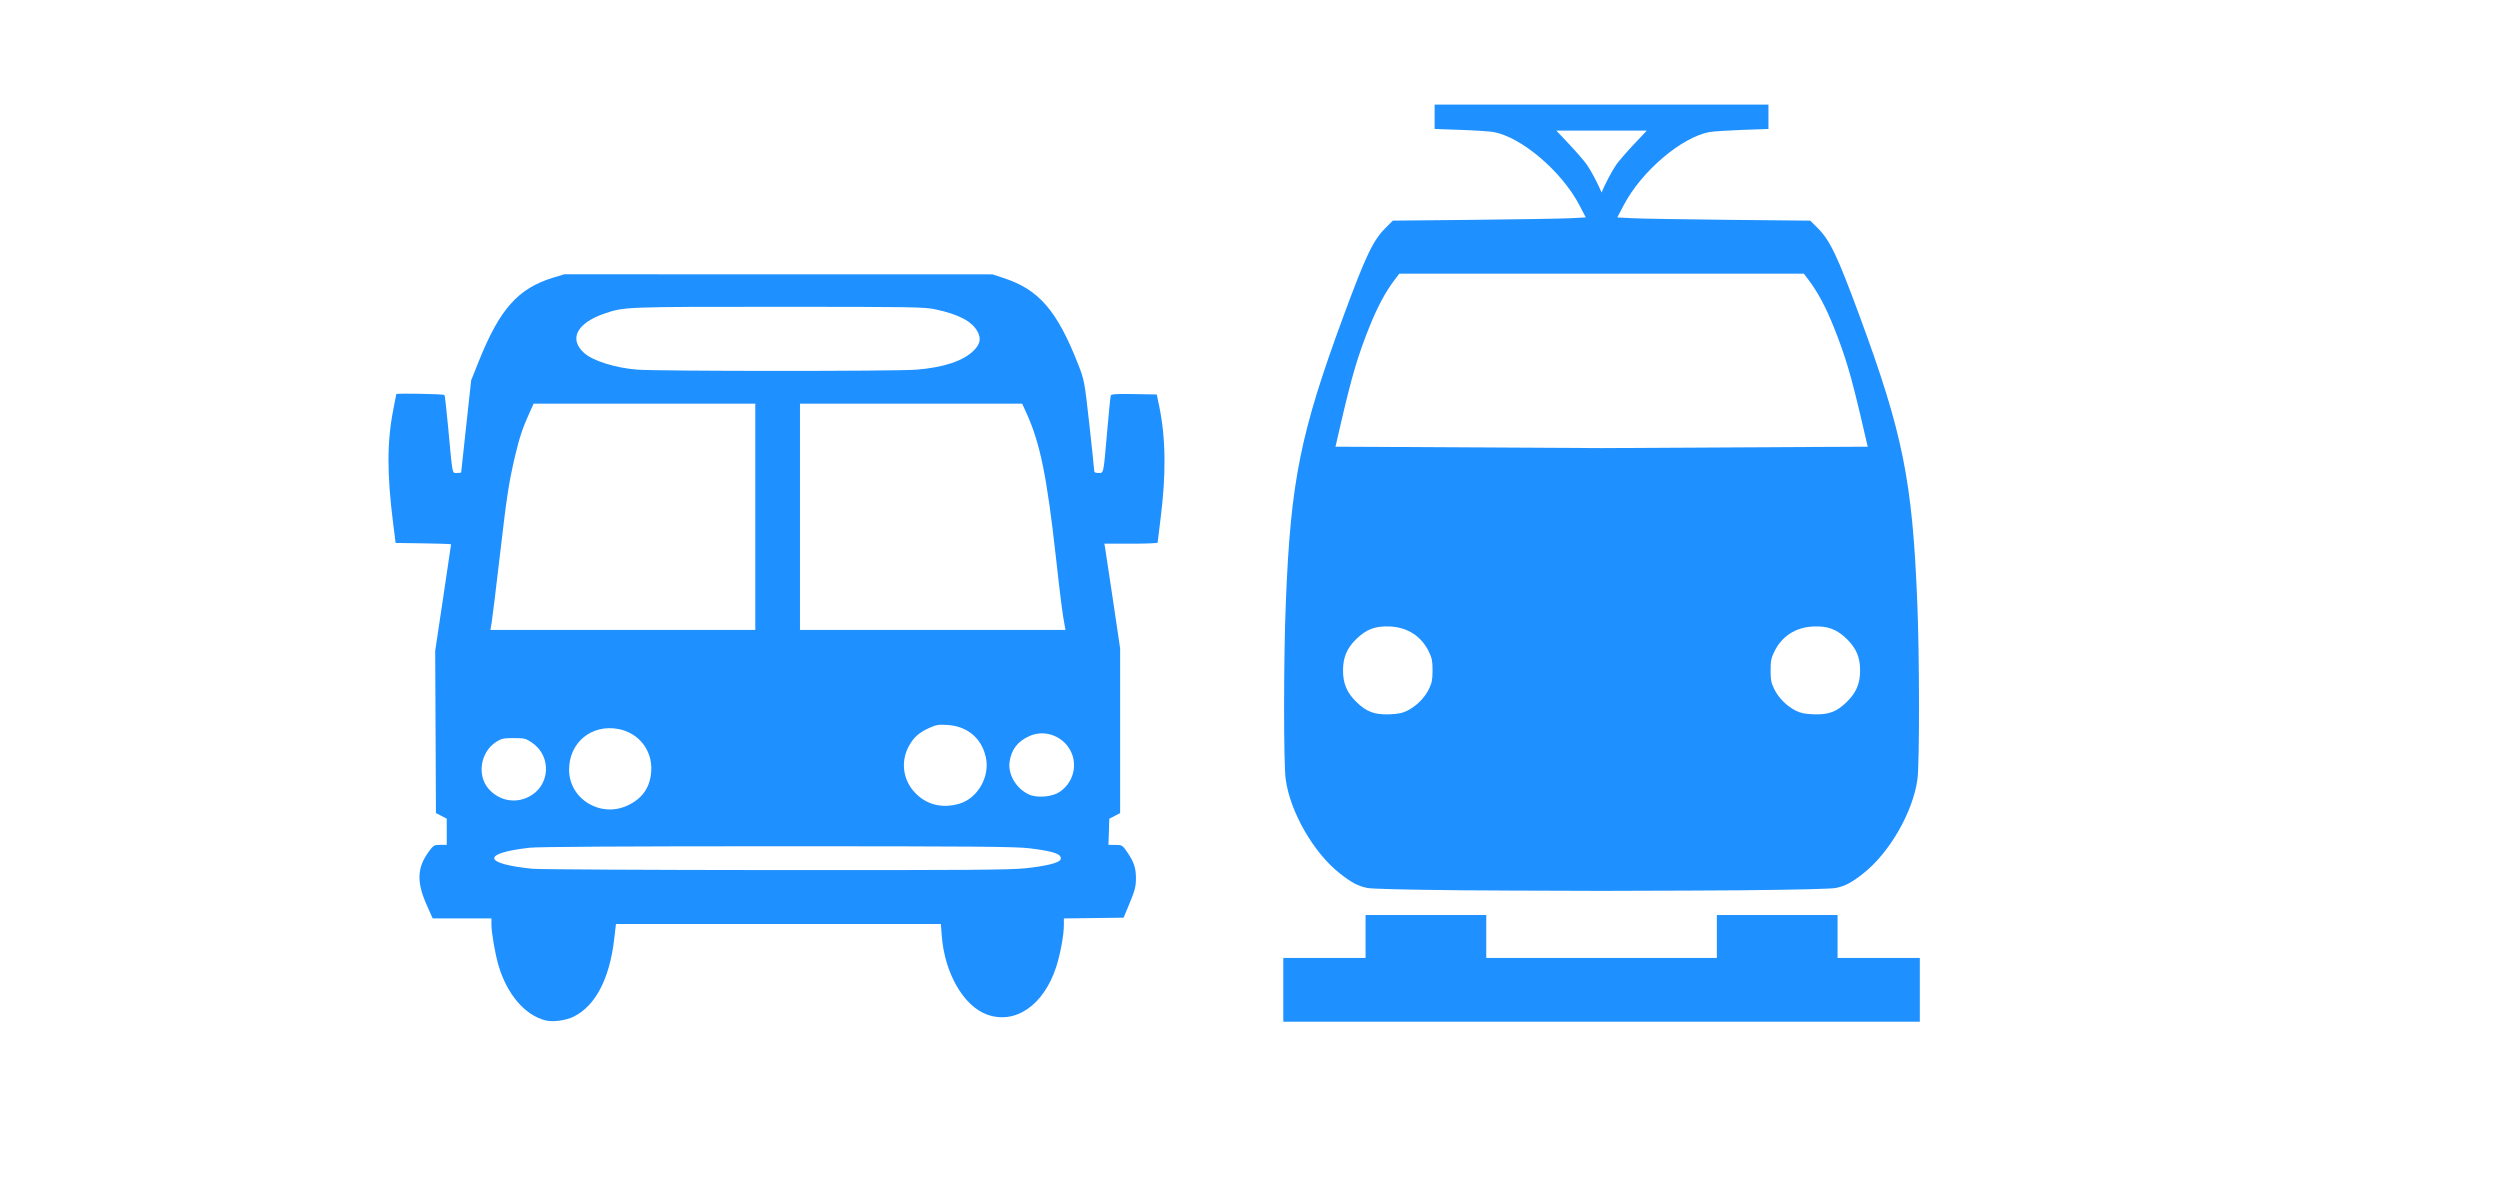
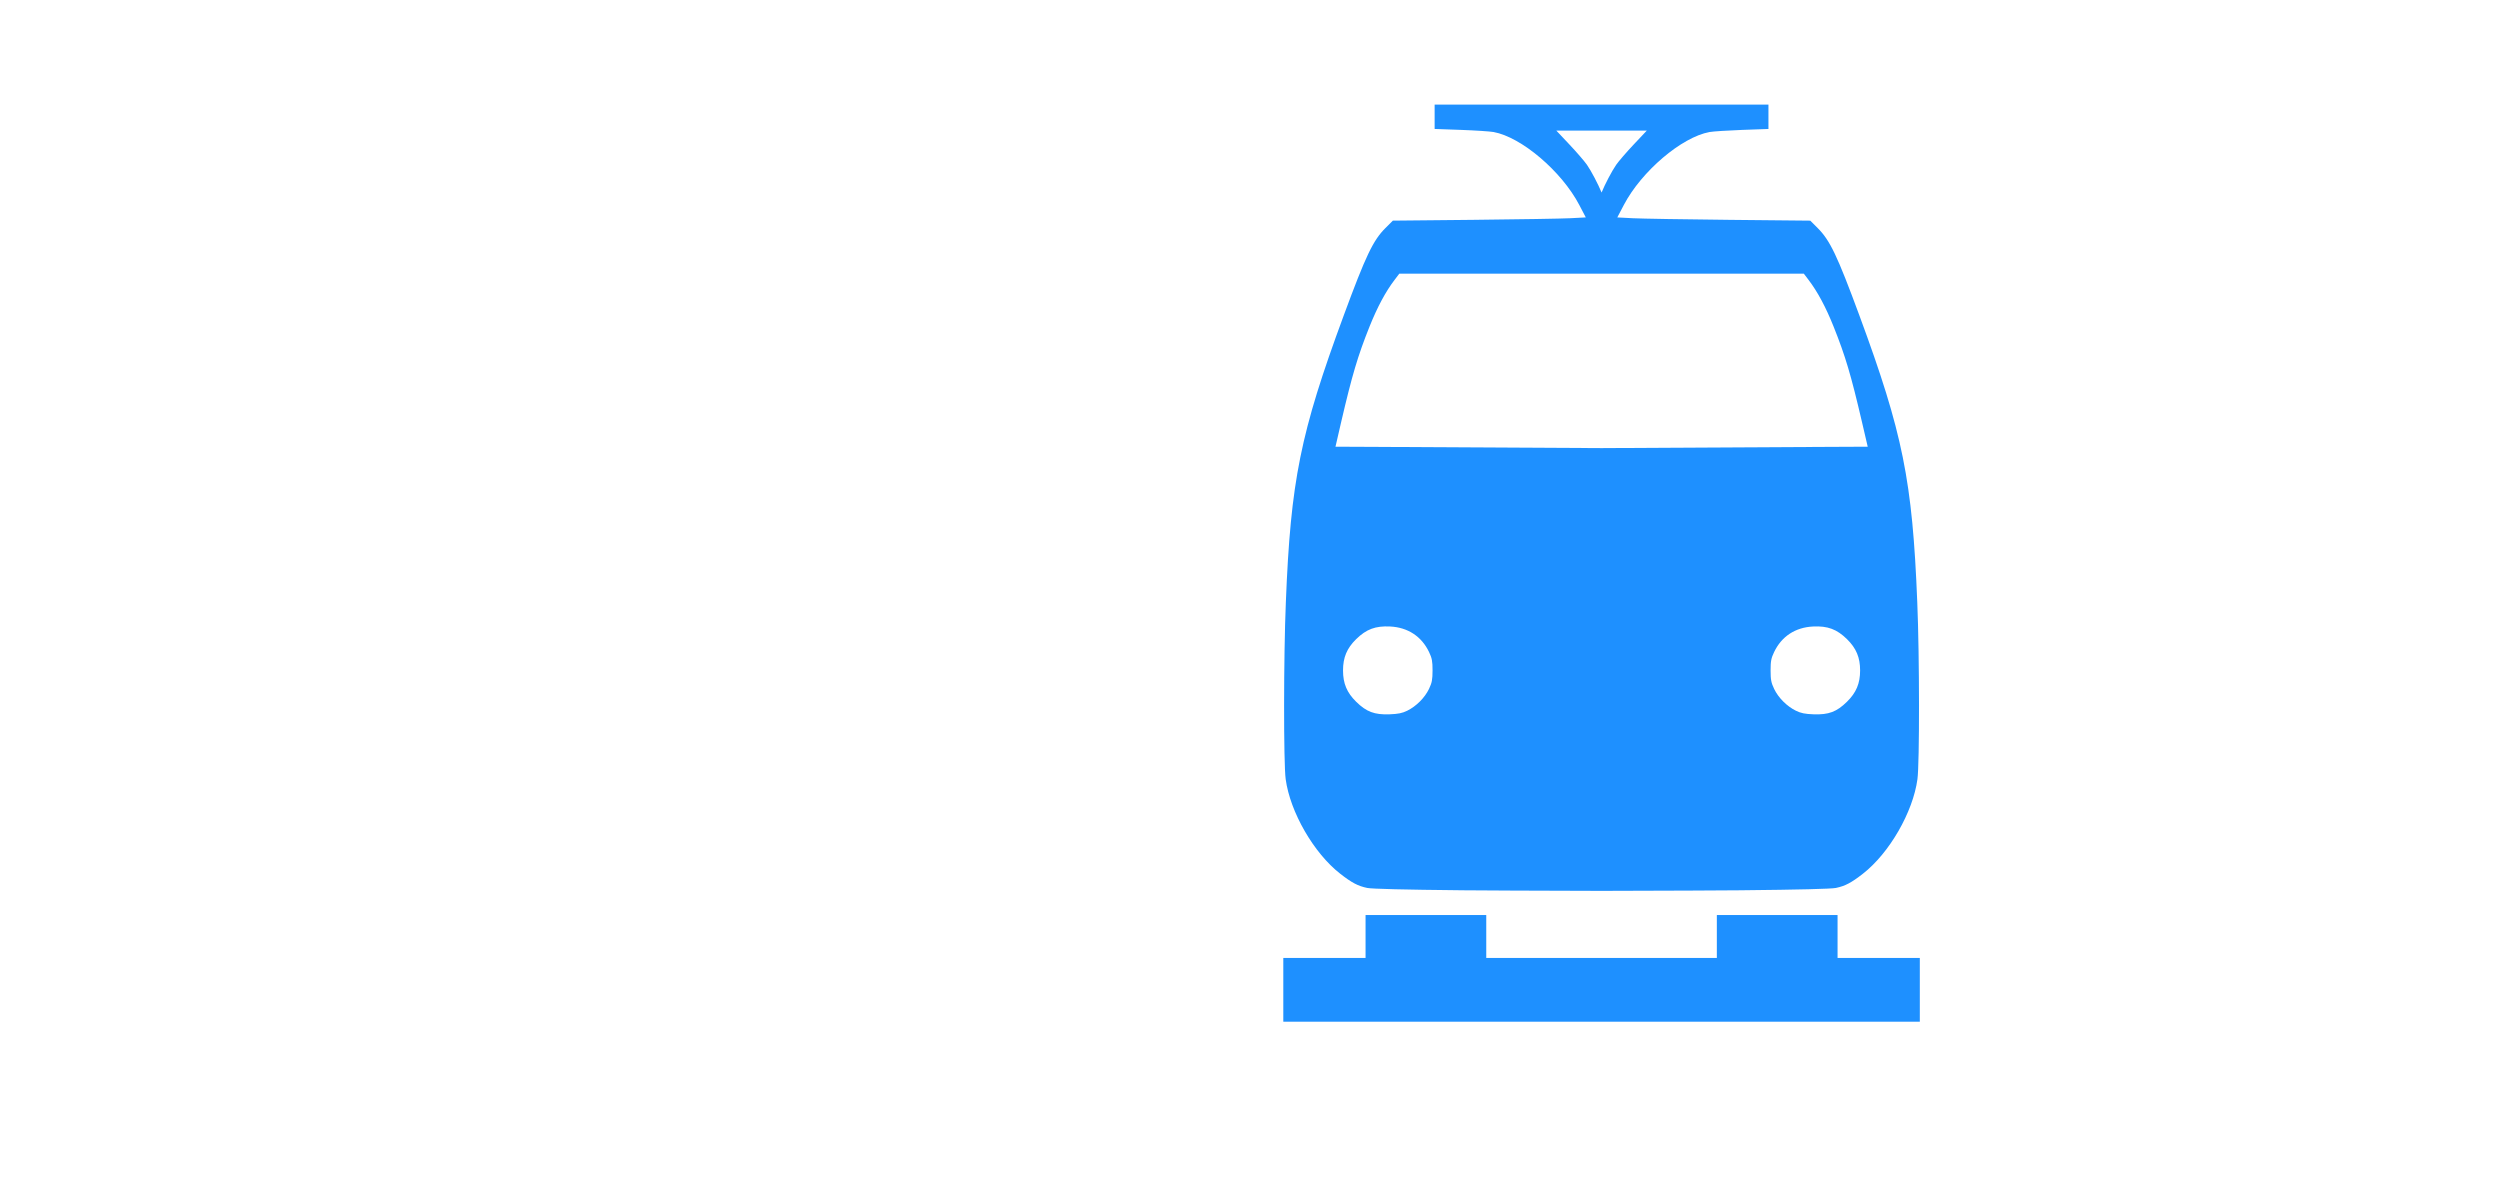
<svg xmlns="http://www.w3.org/2000/svg" version="1.1" id="Capa_1" x="0px" y="0px" width="243.21px" height="114.882px" viewBox="0 0 243.21 114.882" enable-background="new 0 0 243.21 114.882" xml:space="preserve">
-   <path fill="none" d="M77.825,39.269v11.006v11.006h12.916h12.916l-0.073-0.379c-0.205-1.053-0.416-2.693-0.863-6.706  c-0.876-7.877-1.541-11.122-2.875-14.037l-0.407-0.89H88.632H77.825z" />
  <path fill="none" d="M61.959,35.957c1.996,0.163,25.174,0.168,27.158,0.007v0.001c2.68-0.217,4.568-0.841,5.593-1.845  c0.633-0.622,0.753-1.169,0.403-1.835c-0.536-1.016-1.835-1.707-4.125-2.191c-1.083-0.229-2.221-0.248-15.268-0.248  c-14.925,0-14.983,0.003-16.891,0.649c-2.726,0.925-3.534,2.503-1.98,3.865C57.708,35.112,59.869,35.788,61.959,35.957z" />
-   <path fill="none" d="M92.184,70.527c-0.853-0.055-1.112-0.014-1.752,0.275c-1.016,0.457-1.531,0.91-2.004,1.763  c-0.808,1.457-0.609,3.222,0.505,4.461c1.125,1.255,2.701,1.667,4.418,1.155c1.76-0.523,2.959-2.616,2.564-4.479  C95.519,71.833,94.13,70.652,92.184,70.527z" />
-   <path fill="none" d="M135.233,60.949c-1.424-0.07-2.313,0.262-3.301,1.229c-0.904,0.889-1.279,1.783-1.279,3.048  c0,1.267,0.375,2.159,1.281,3.048c0.994,0.975,1.774,1.27,3.233,1.219c0.853-0.031,1.24-0.109,1.731-0.35  c0.876-0.43,1.707-1.26,2.117-2.117c0.289-0.607,0.345-0.896,0.345-1.8c0-0.899-0.054-1.192-0.343-1.796  C138.292,61.91,136.958,61.035,135.233,60.949z" />
+   <path fill="none" d="M92.184,70.527c-1.016,0.457-1.531,0.91-2.004,1.763  c-0.808,1.457-0.609,3.222,0.505,4.461c1.125,1.255,2.701,1.667,4.418,1.155c1.76-0.523,2.959-2.616,2.564-4.479  C95.519,71.833,94.13,70.652,92.184,70.527z" />
  <path fill="none" d="M176.378,60.949c-1.726,0.086-3.06,0.961-3.785,2.48c-0.29,0.604-0.344,0.896-0.344,1.796  c0,0.903,0.057,1.192,0.346,1.8c0.41,0.857,1.24,1.688,2.117,2.117c0.49,0.24,0.879,0.318,1.729,0.35  c1.461,0.051,2.241-0.244,3.233-1.219c0.906-0.889,1.281-1.781,1.281-3.048s-0.375-2.16-1.278-3.048  C178.69,61.208,177.802,60.878,176.378,60.949z" />
  <path fill="none" d="M155.806,18.73c0.328-0.801,0.996-2.082,1.422-2.699c0.23-0.333,0.992-1.218,1.697-1.966l1.283-1.361h-4.217  h-0.371h-4.218l1.283,1.361c0.705,0.749,1.467,1.633,1.696,1.966C154.81,16.648,155.478,17.929,155.806,18.73z" />
-   <path fill="none" d="M155.806,43.594c8.465-0.048,18.002-0.1,21.939-0.119l3.95-0.018l-0.563-2.421  c-1.059-4.547-1.611-6.411-2.756-9.269c-0.763-1.903-1.562-3.392-2.437-4.541l-0.457-0.602h-16.086h-3.405h-0.371h-3.406h-16.086  l-0.459,0.602c-0.875,1.149-1.672,2.637-2.436,4.541c-1.145,2.857-1.697,4.722-2.756,9.269l-0.563,2.421l3.949,0.018  C137.804,43.494,147.341,43.545,155.806,43.594z" />
  <path fill="none" d="M100.19,71.587c-1.173,0.508-1.804,1.32-1.975,2.537c-0.172,1.232,0.672,2.633,1.913,3.176  c0.784,0.345,2.206,0.229,2.925-0.239c1.239-0.804,1.756-2.371,1.228-3.726C103.647,71.708,101.765,70.904,100.19,71.587z" />
  <path fill="none" d="M100.164,82.527c-1.369-0.167-5.39-0.199-24.506-0.199c-14.809,0-23.315,0.049-24.132,0.143  c-4.707,0.529-4.565,1.563,0.28,2.047c0.617,0.063,11.254,0.12,23.635,0.128c18.586,0.015,22.833-0.017,24.337-0.179  c1.995-0.213,3.268-0.53,3.39-0.842C103.369,83.109,102.581,82.821,100.164,82.527z" />
  <path fill="none" d="M73.477,61.281V50.275V39.269H62.695H51.913l-0.367,0.805c-0.69,1.507-1.041,2.565-1.472,4.423  c-0.596,2.576-0.771,3.749-1.492,9.931c-0.346,2.974-0.684,5.734-0.751,6.13l-0.123,0.723h12.885H73.477z" />
  <path fill="none" d="M51.431,77.524c2.097-1.049,2.275-3.946,0.325-5.276c-0.603-0.41-0.736-0.442-1.785-0.442  c-0.998,0-1.201,0.043-1.71,0.375c-1.533,0.995-1.884,3.271-0.707,4.586C48.562,77.891,50.098,78.192,51.431,77.524z" />
-   <path fill="none" d="M55.363,74.898c0.014,2.842,3.066,4.695,5.7,3.458c1.455-0.685,2.201-1.778,2.293-3.36  c0.115-2-1.202-3.688-3.176-4.07C57.553,70.419,55.35,72.236,55.363,74.898z" />
-   <path fill="#1E90FF" d="M112.533,38.375l-2.207-0.038c-1.691-0.029-2.22,0.003-2.266,0.137c-0.034,0.097-0.194,1.692-0.355,3.546  c-0.367,4.199-0.322,3.99-0.844,3.99c-0.34,0-0.423-0.059-0.423-0.31c-0.001-0.169-0.214-2.197-0.472-4.504  c-0.458-4.102-0.482-4.23-1.06-5.709c-2.051-5.243-3.82-7.305-7.23-8.427l-1.122-0.369l-20.831-0.004l-20.83-0.004l-1.053,0.32  c-3.45,1.052-5.226,3.053-7.289,8.209L45.837,37l-0.486,4.456c-0.268,2.45-0.486,4.478-0.486,4.506c0,0.028-0.185,0.05-0.411,0.05  c-0.479,0-0.413,0.345-0.858-4.454c-0.154-1.655-0.313-3.064-0.355-3.13c-0.064-0.102-4.689-0.187-4.689-0.085  c0,0.019-0.124,0.659-0.275,1.422c-0.636,3.211-0.643,6.289-0.024,11.2l0.234,1.856l2.698,0.038  c1.484,0.021,2.698,0.063,2.698,0.094c0,0.03-0.348,2.375-0.773,5.21l-0.772,5.157l0.036,7.888l0.036,7.89l0.524,0.274l0.527,0.275  v1.271v1.273H42.83c-0.588,0-0.661,0.042-1.1,0.637c-1.155,1.561-1.218,2.953-0.233,5.176l0.594,1.341h2.859h2.859v0.585  c0,0.798,0.356,2.861,0.688,3.988c0.827,2.81,2.56,4.84,4.563,5.348h0.002c0.727,0.186,1.988,0.016,2.766-0.372  c2.088-1.038,3.474-3.683,3.916-7.472l0.178-1.528h15.806h15.806l0.085,1.136c0.269,3.61,2.103,6.819,4.375,7.66  c2.754,1.018,5.531-0.874,6.75-4.6c0.407-1.248,0.754-3.123,0.754-4.09v-0.65l2.906-0.037l2.906-0.037l0.599-1.445  c0.501-1.205,0.601-1.598,0.601-2.377c0.002-1.029-0.196-1.611-0.882-2.604c-0.43-0.623-0.478-0.651-1.12-0.653l-0.672-0.004  l0.042-1.271l0.041-1.273l0.526-0.273l0.525-0.275v-8.012v-8.012l-0.698-4.714c-0.383-2.593-0.729-4.884-0.767-5.092l-0.07-0.378  h2.591c1.426,0,2.593-0.046,2.593-0.103c0.001-0.057,0.126-1.08,0.278-2.274c0.558-4.385,0.52-7.872-0.119-10.967L112.533,38.375z   M99.439,39.269l0.407,0.89c1.334,2.916,1.999,6.16,2.875,14.037c0.447,4.013,0.658,5.653,0.863,6.706l0.073,0.379H90.741H77.825  V50.275V39.269h10.807H99.439z M93.35,78.181c-1.717,0.511-3.293,0.1-4.418-1.155c-1.114-1.239-1.313-3.004-0.505-4.461  c0.473-0.853,0.989-1.306,2.004-1.763c0.64-0.29,0.899-0.33,1.752-0.275c1.947,0.125,3.335,1.307,3.731,3.176  C96.309,75.565,95.11,77.658,93.35,78.181z M58.831,30.495c1.908-0.646,1.966-0.649,16.891-0.649  c13.047,0,14.185,0.019,15.268,0.248c2.29,0.484,3.589,1.175,4.125,2.191c0.35,0.666,0.229,1.213-0.403,1.835  c-1.025,1.004-2.914,1.628-5.593,1.845v-0.001c-1.983,0.162-25.162,0.156-27.158-0.007c-2.09-0.169-4.251-0.844-5.109-1.597  C55.297,32.998,56.105,31.42,58.831,30.495z M47.832,60.558c0.067-0.396,0.405-3.156,0.751-6.13c0.72-6.183,0.896-7.354,1.492-9.931  c0.431-1.858,0.781-2.917,1.472-4.423l0.367-0.805h10.782h10.782v11.006v11.006H60.594H47.709L47.832,60.558z M63.356,74.996  c-0.092,1.582-0.838,2.676-2.293,3.36c-2.634,1.237-5.686-0.614-5.7-3.458c-0.013-2.662,2.19-4.479,4.817-3.973  C62.154,71.307,63.471,72.996,63.356,74.996z M47.554,76.766c-1.177-1.315-0.826-3.593,0.707-4.586  c0.509-0.331,0.712-0.375,1.71-0.375c1.048,0,1.182,0.032,1.785,0.442c1.951,1.33,1.772,4.228-0.325,5.276  C50.098,78.192,48.562,77.891,47.554,76.766z M103.168,83.626c-0.123,0.312-1.396,0.627-3.39,0.842  c-1.505,0.16-5.751,0.191-24.337,0.178c-12.381-0.009-23.018-0.066-23.635-0.128c-4.845-0.483-4.987-1.519-0.28-2.047  c0.816-0.093,9.323-0.144,24.132-0.144c19.117,0,23.137,0.032,24.506,0.2C102.581,82.821,103.369,83.109,103.168,83.626z   M103.053,77.062c-0.719,0.467-2.141,0.584-2.925,0.24c-1.241-0.545-2.085-1.944-1.913-3.176c0.17-1.217,0.802-2.03,1.975-2.539  c1.575-0.684,3.458,0.123,4.091,1.75C104.809,74.691,104.292,76.257,103.053,77.062z" />
  <path fill="#1E90FF" d="M130.376,84.996c1.131,0.883,1.728,1.197,2.633,1.387c0.434,0.092,3.664,0.173,9.064,0.225l0.008,0.002  c1.971,0.02,6.908,0.039,13.537,0.057l0,0c0.063,0,0.123,0,0.187,0s0.123,0,0.187,0l0,0c6.629-0.018,11.565-0.037,13.536-0.057  l0.011-0.002c5.399-0.052,8.629-0.133,9.063-0.225c0.906-0.189,1.503-0.504,2.633-1.387c2.57-2.004,4.867-5.99,5.301-9.193  c0.209-1.538,0.205-11.928-0.017-17.221c-0.472-11.814-1.403-16.443-5.636-27.906c-2.146-5.812-2.853-7.293-4.053-8.49l-0.722-0.72  l-7.871-0.078c-4.329-0.044-8.553-0.115-9.387-0.157l-1.513-0.079l0.638-1.217c1.717-3.271,5.619-6.593,8.332-7.09  c0.353-0.063,1.784-0.157,3.188-0.208l2.547-0.091V11.36v-1.186h-16.051h-0.371h-16.053v1.186v1.185l2.549,0.091  c1.401,0.05,2.834,0.145,3.187,0.208c2.713,0.497,6.616,3.819,8.333,7.09l0.637,1.217l-1.512,0.079  c-0.834,0.042-5.059,0.113-9.387,0.157l-7.871,0.078l-0.721,0.72c-1.201,1.197-1.908,2.679-4.053,8.49  c-4.232,11.462-5.166,16.091-5.636,27.907c-0.222,5.291-0.226,15.682-0.017,17.219C125.511,79.005,127.808,82.992,130.376,84.996z   M139.017,67.025c-0.411,0.857-1.241,1.688-2.117,2.117c-0.49,0.24-0.879,0.318-1.73,0.35c-1.461,0.051-2.241-0.244-3.234-1.219  c-0.906-0.889-1.281-1.781-1.281-3.048s0.375-2.16,1.279-3.048c0.988-0.967,1.877-1.299,3.301-1.229  c1.725,0.086,3.059,0.961,3.786,2.48c0.29,0.604,0.343,0.896,0.343,1.796C139.362,66.128,139.306,66.417,139.017,67.025z   M179.677,68.273c-0.993,0.975-1.773,1.27-3.234,1.219c-0.852-0.031-1.24-0.109-1.73-0.35c-0.877-0.43-1.707-1.26-2.116-2.117  c-0.289-0.607-0.347-0.896-0.347-1.8c0-0.899,0.055-1.192,0.345-1.796c0.727-1.52,2.061-2.395,3.784-2.48  c1.425-0.07,2.313,0.262,3.302,1.229c0.903,0.889,1.278,1.783,1.278,3.048C180.958,66.492,180.583,67.384,179.677,68.273z   M152.687,14.065l-1.283-1.361h4.217h0.371h4.217l-1.283,1.361c-0.704,0.749-1.467,1.633-1.696,1.966  c-0.427,0.617-1.095,1.896-1.422,2.699c-0.328-0.801-0.996-2.082-1.423-2.699C154.153,15.698,153.392,14.813,152.687,14.065z   M130.479,41.036c1.06-4.547,1.612-6.411,2.756-9.269c0.763-1.903,1.562-3.392,2.437-4.541l0.457-0.602h16.086h3.406h0.371h3.406  h16.086l0.457,0.602c0.875,1.149,1.674,2.637,2.436,4.541c1.146,2.857,1.699,4.722,2.758,9.269l0.563,2.421l-3.949,0.018  c-3.938,0.019-13.477,0.07-21.94,0.119c-8.466-0.048-18.001-0.1-21.94-0.119l-3.949-0.018L130.479,41.036z" />
  <polygon fill="#1E90FF" points="182.766,93.193 178.765,93.193 178.765,91.104 178.765,89.018 172.893,89.018 167.021,89.018   167.021,91.104 167.021,93.193 158.313,93.193 155.992,93.193 155.621,93.193 153.298,93.193 144.589,93.193 144.589,91.104   144.589,89.018 138.718,89.018 132.847,89.018 132.847,91.104 132.847,93.193 128.846,93.193 124.845,93.193 124.845,96.294   124.845,96.294 124.845,99.395 152.386,99.395 155.621,99.395 155.992,99.395 159.226,99.395 186.767,99.395 186.767,96.294   186.767,96.294 186.767,93.193 " />
</svg>